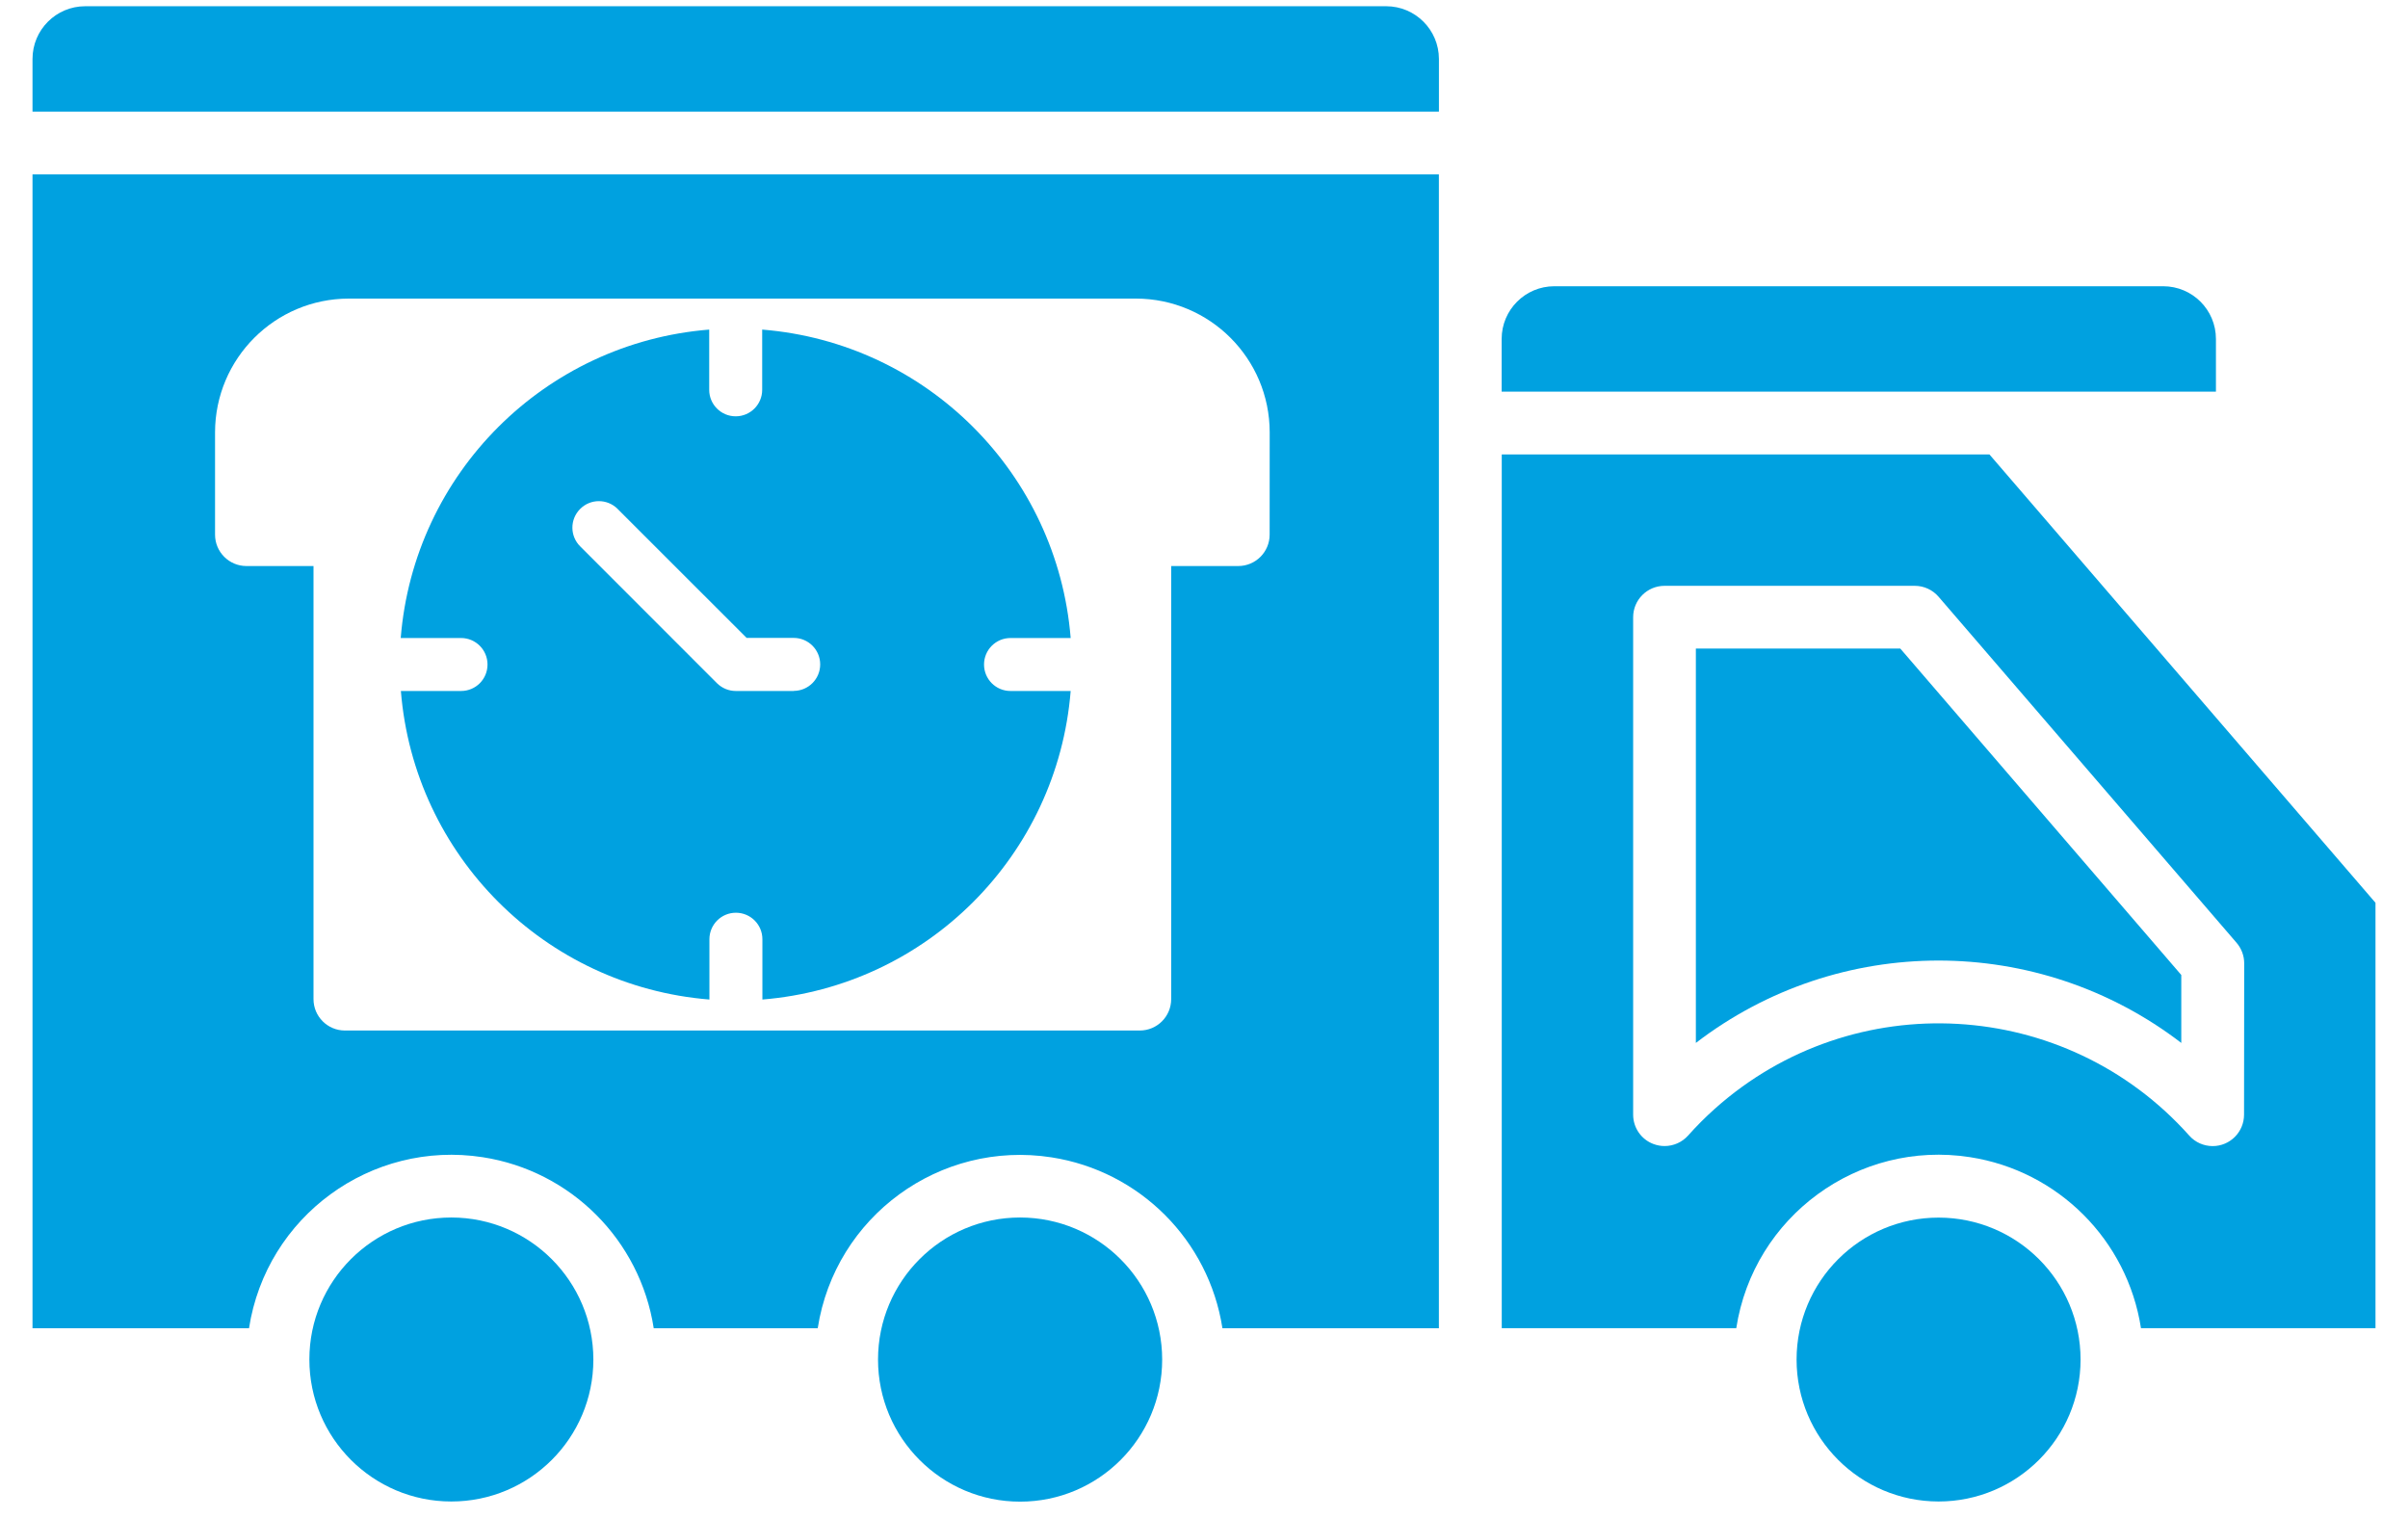
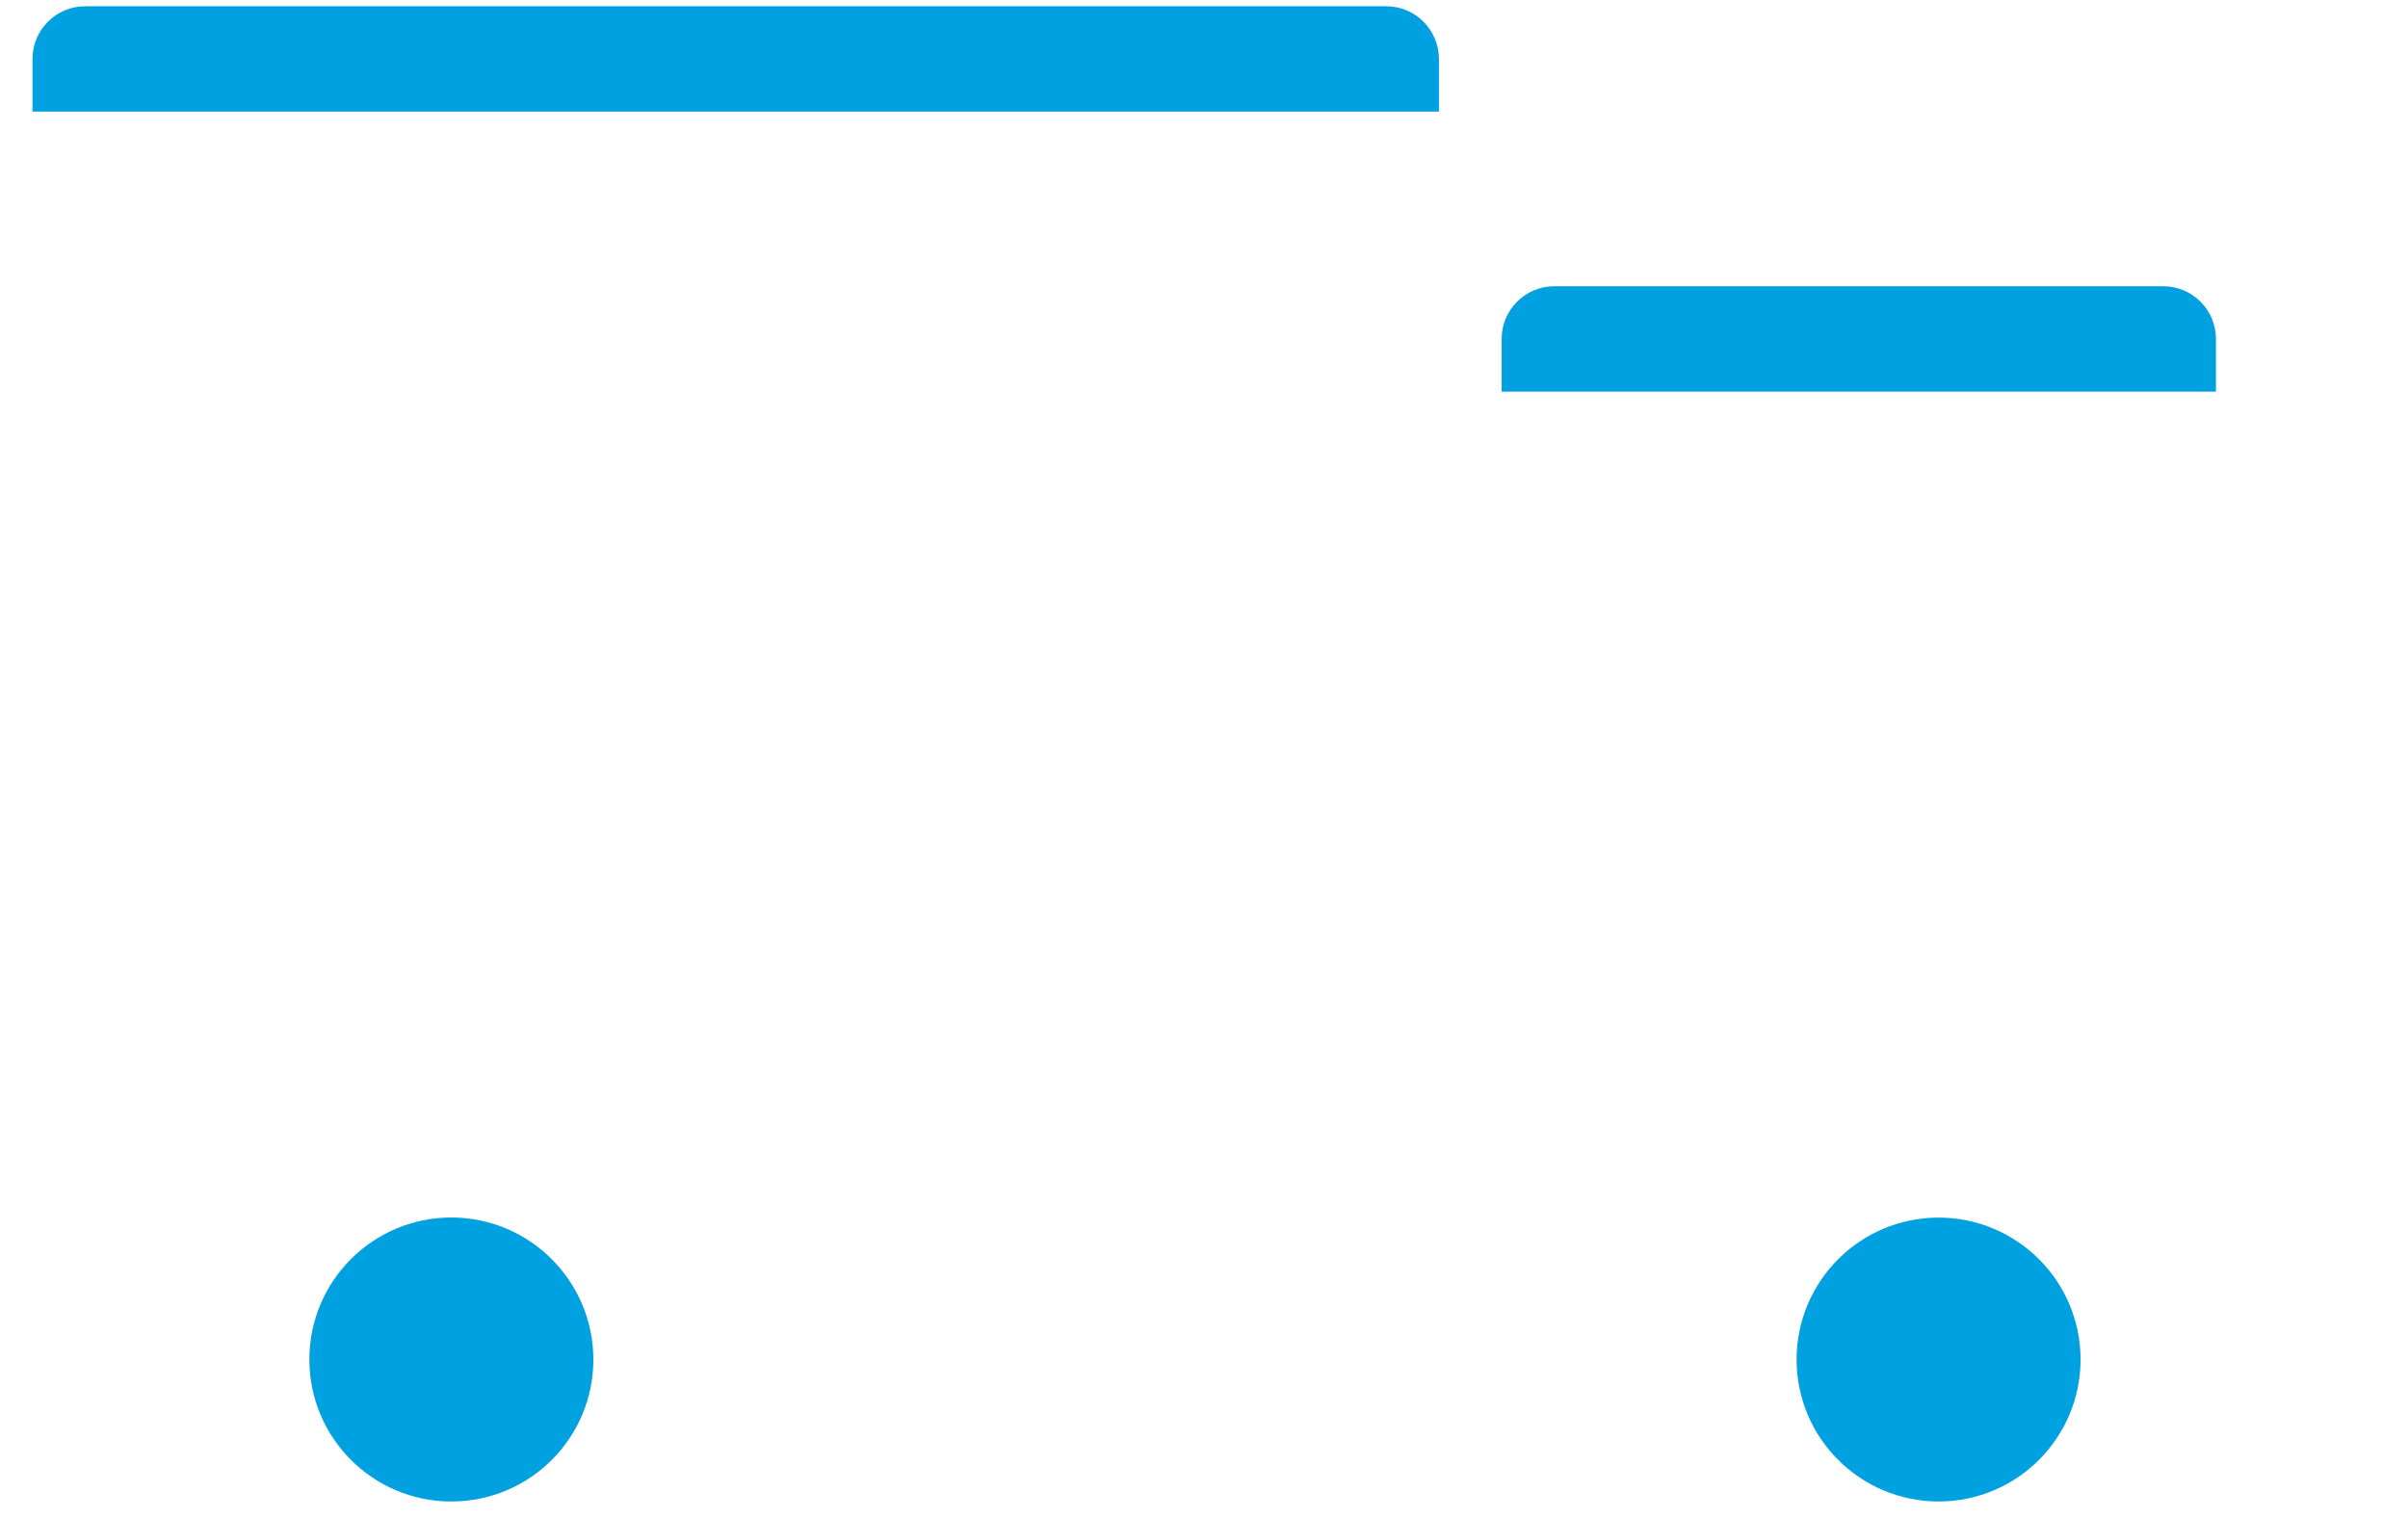
<svg xmlns="http://www.w3.org/2000/svg" width="46" height="29" viewBox="0 0 46 29" fill="none">
-   <path d="M41.669 18.625V19.923C38.934 17.825 35.13 17.825 32.396 19.923V12.389H36.301L41.669 18.625Z" fill="#00A1E0" />
  <path d="M39.745 25.972C39.744 27.47 38.529 28.683 37.031 28.683C35.534 28.681 34.321 27.469 34.32 25.972C34.321 24.473 35.535 23.26 37.034 23.26C38.532 23.262 39.745 24.474 39.745 25.972Z" fill="#00A1E0" />
-   <path d="M22.201 25.972C22.201 27.47 20.987 28.686 19.487 28.686C17.989 28.686 16.773 27.471 16.773 25.972C16.773 24.473 17.987 23.258 19.487 23.258C20.985 23.26 22.2 24.473 22.201 25.972Z" fill="#00A1E0" />
  <path d="M11.335 25.972C11.335 27.47 10.12 28.683 8.621 28.683C7.123 28.683 5.909 27.467 5.91 25.969C5.91 24.472 7.124 23.258 8.623 23.258C10.121 23.26 11.334 24.475 11.335 25.972Z" fill="#00A1E0" />
  <path d="M27.488 1.126V2.132H0.621V1.126C0.621 0.57 1.072 0.119 1.628 0.119H26.48C27.036 0.119 27.487 0.57 27.488 1.126Z" fill="#00A1E0" />
  <path d="M42.331 6.475V7.481H28.686V6.475C28.686 5.919 29.137 5.468 29.693 5.468H41.323C41.881 5.468 42.331 5.919 42.331 6.475Z" fill="#00A1E0" />
-   <path d="M38.004 8.681H28.688V25.372H33.168C33.498 23.237 35.497 21.774 37.632 22.105C39.317 22.366 40.638 23.688 40.899 25.372H45.379V17.246L38.004 8.681ZM42.868 21.293C42.868 21.624 42.601 21.893 42.27 21.894C42.099 21.894 41.935 21.822 41.822 21.694C39.462 19.049 35.404 18.818 32.759 21.18C32.579 21.341 32.407 21.513 32.246 21.694C32.132 21.821 31.968 21.893 31.798 21.893C31.724 21.893 31.652 21.879 31.583 21.853C31.351 21.765 31.198 21.542 31.198 21.293V11.791C31.198 11.46 31.466 11.191 31.798 11.191H36.578C36.753 11.191 36.919 11.268 37.032 11.399L42.726 18.011C42.819 18.12 42.871 18.258 42.871 18.402L42.868 21.293Z" fill="#00A1E0" />
-   <path d="M0.621 3.332V25.373H4.757C5.088 23.238 7.086 21.776 9.221 22.106C10.906 22.367 12.227 23.689 12.488 25.373H15.621C15.953 23.238 17.953 21.777 20.088 22.109C21.771 22.371 23.091 23.691 23.352 25.373H27.487V3.332H0.621ZM24.254 10.213C24.254 10.544 23.986 10.813 23.654 10.813H22.373V19.086C22.373 19.417 22.105 19.686 21.773 19.686H6.589C6.258 19.686 5.989 19.418 5.989 19.086V10.813H4.708C4.377 10.813 4.108 10.545 4.108 10.213V8.259C4.11 6.849 5.253 5.706 6.662 5.704H21.701C23.111 5.706 24.254 6.849 24.255 8.259L24.254 10.213Z" fill="#00A1E0" />
-   <path d="M18.798 12.694C18.798 12.416 19.023 12.188 19.304 12.188H20.453C20.199 9.045 17.703 6.549 14.56 6.296V7.447C14.56 7.726 14.334 7.953 14.054 7.953C13.775 7.953 13.548 7.727 13.548 7.447V6.296C10.405 6.549 7.908 9.045 7.655 12.188H8.807C9.086 12.188 9.313 12.414 9.313 12.694C9.313 12.975 9.087 13.2 8.807 13.2H7.658C7.911 16.344 10.408 18.841 13.552 19.094V17.942C13.552 17.663 13.778 17.436 14.058 17.436C14.337 17.436 14.564 17.661 14.564 17.942V19.094C17.706 18.839 20.2 16.343 20.453 13.2H19.304C19.023 13.2 18.798 12.973 18.798 12.694ZM15.165 13.2H14.057C13.922 13.2 13.794 13.147 13.698 13.053L11.086 10.44C10.886 10.244 10.884 9.924 11.08 9.725C11.276 9.525 11.596 9.523 11.796 9.719C11.798 9.721 11.799 9.722 11.801 9.725L14.263 12.186H15.162C15.441 12.186 15.668 12.412 15.668 12.692C15.668 12.971 15.442 13.198 15.162 13.198L15.165 13.2Z" fill="#00A1E0" />
</svg>